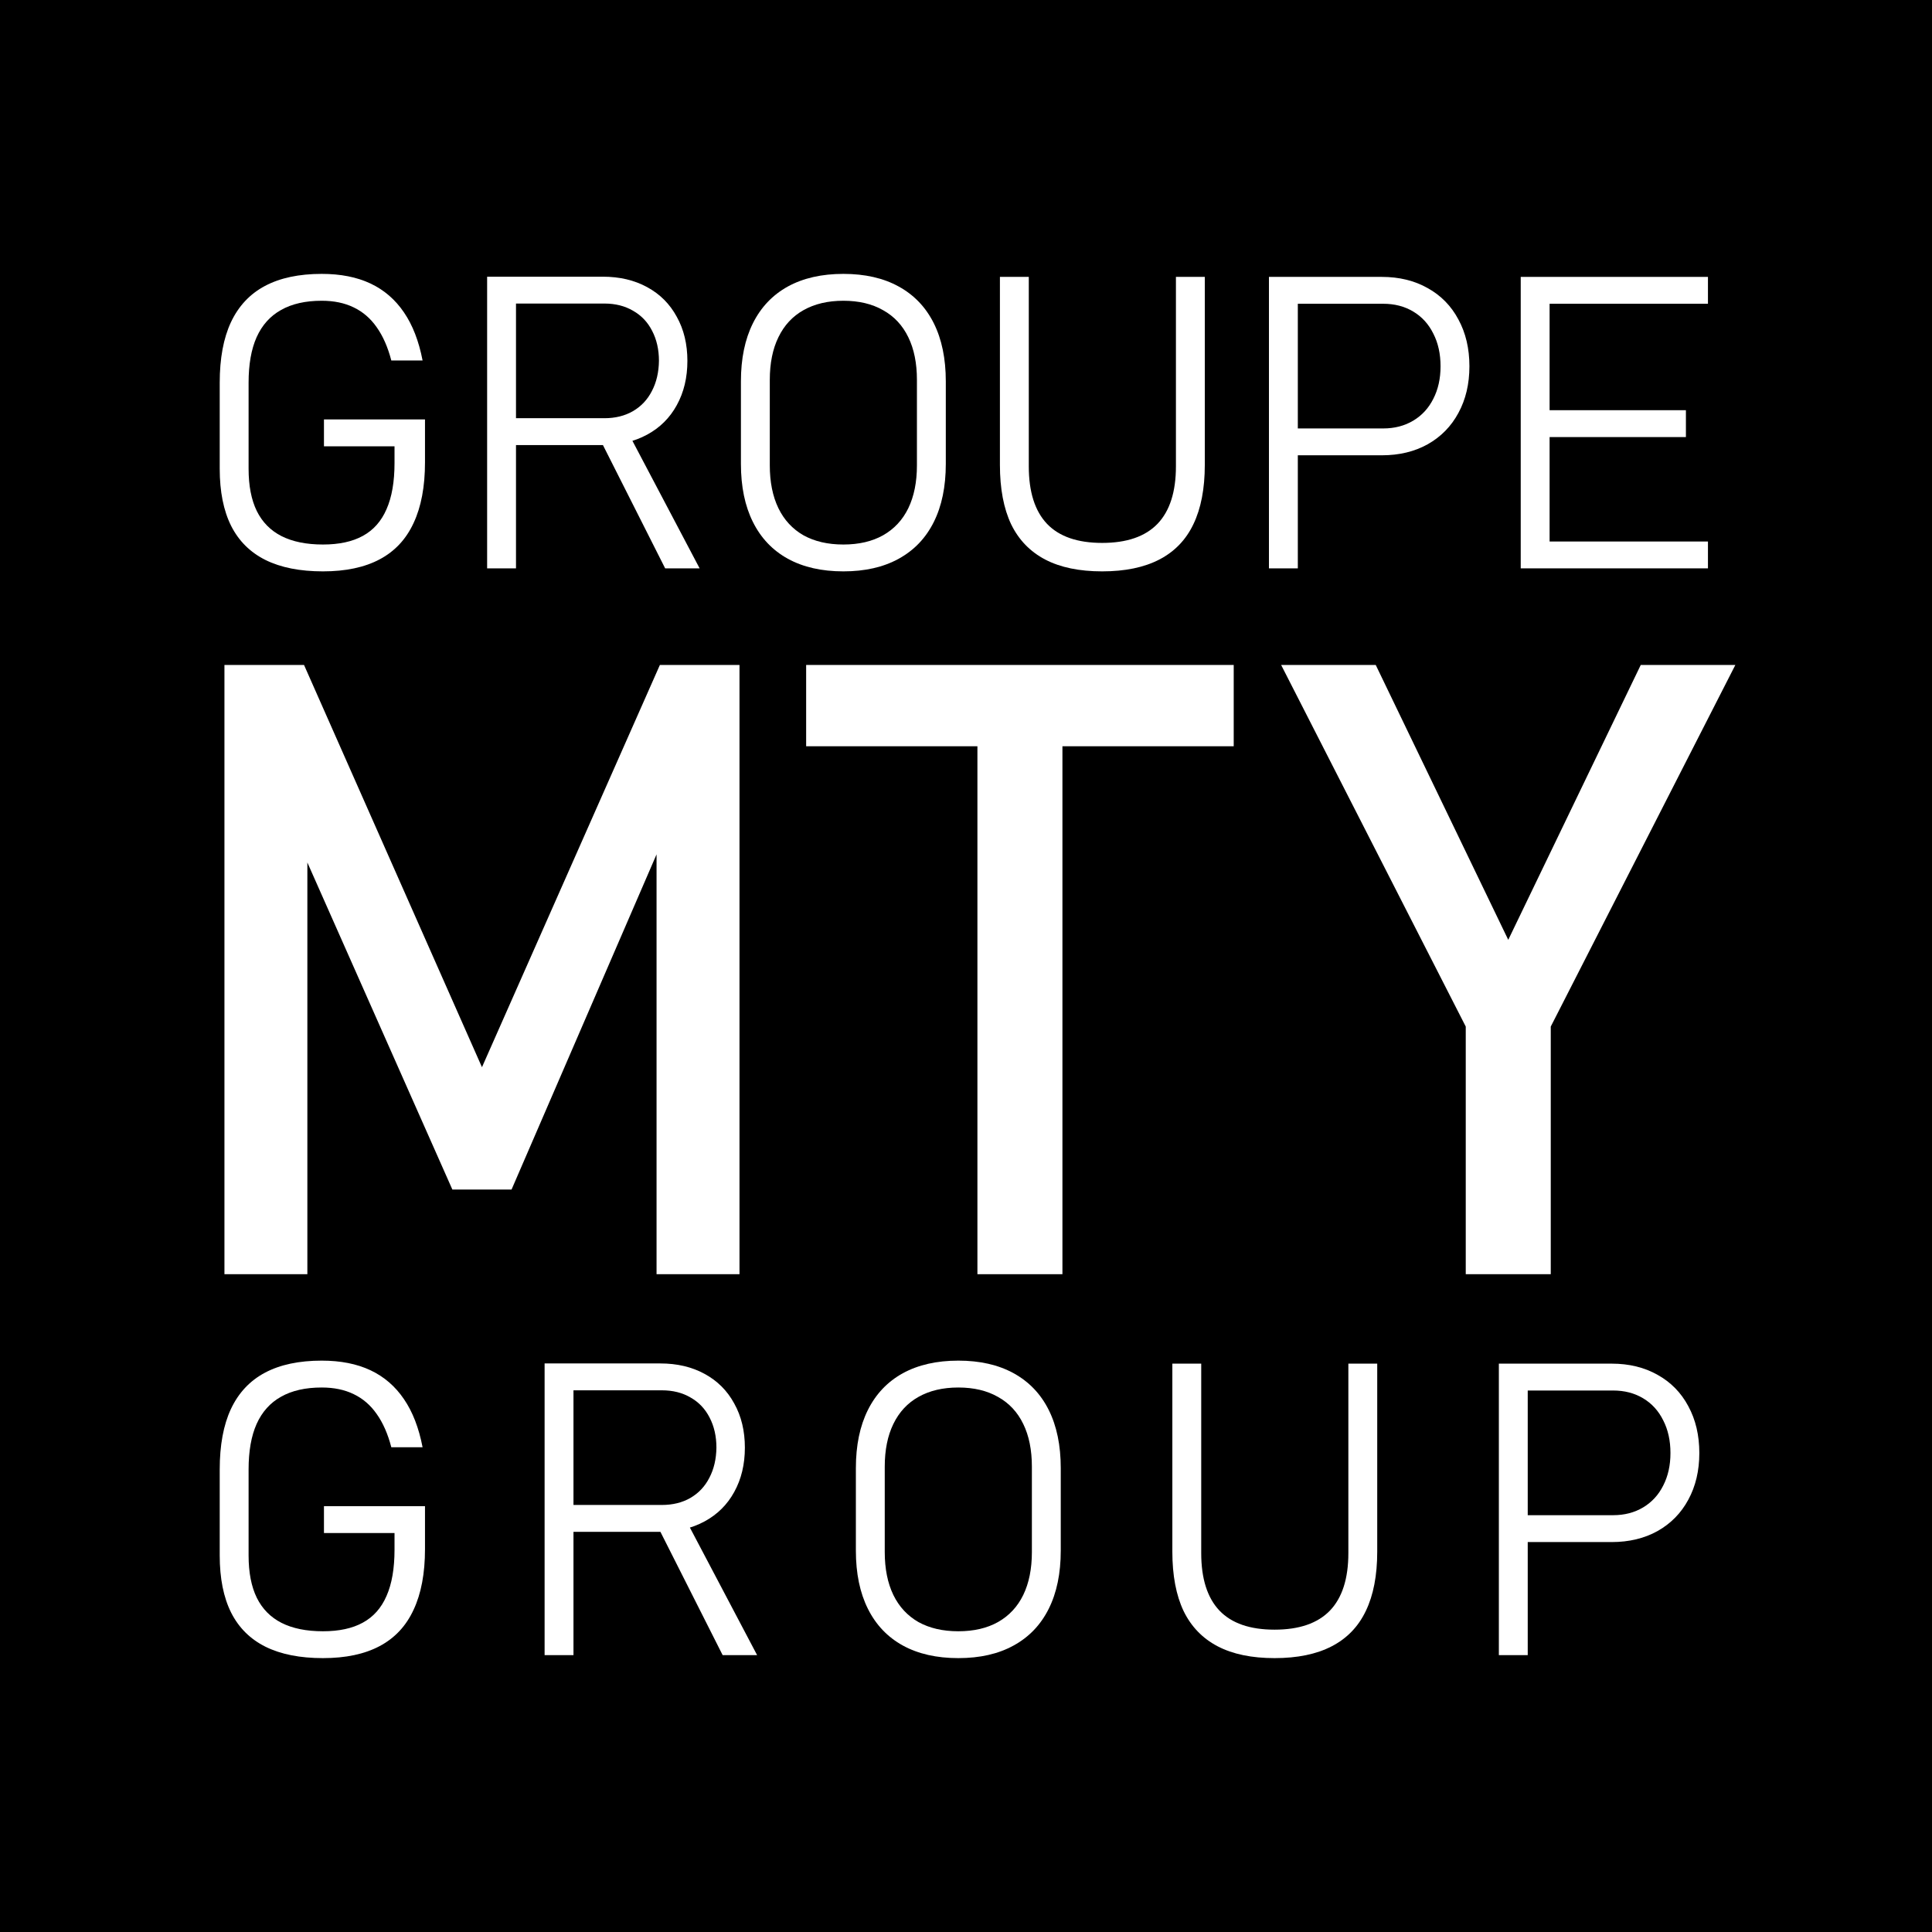
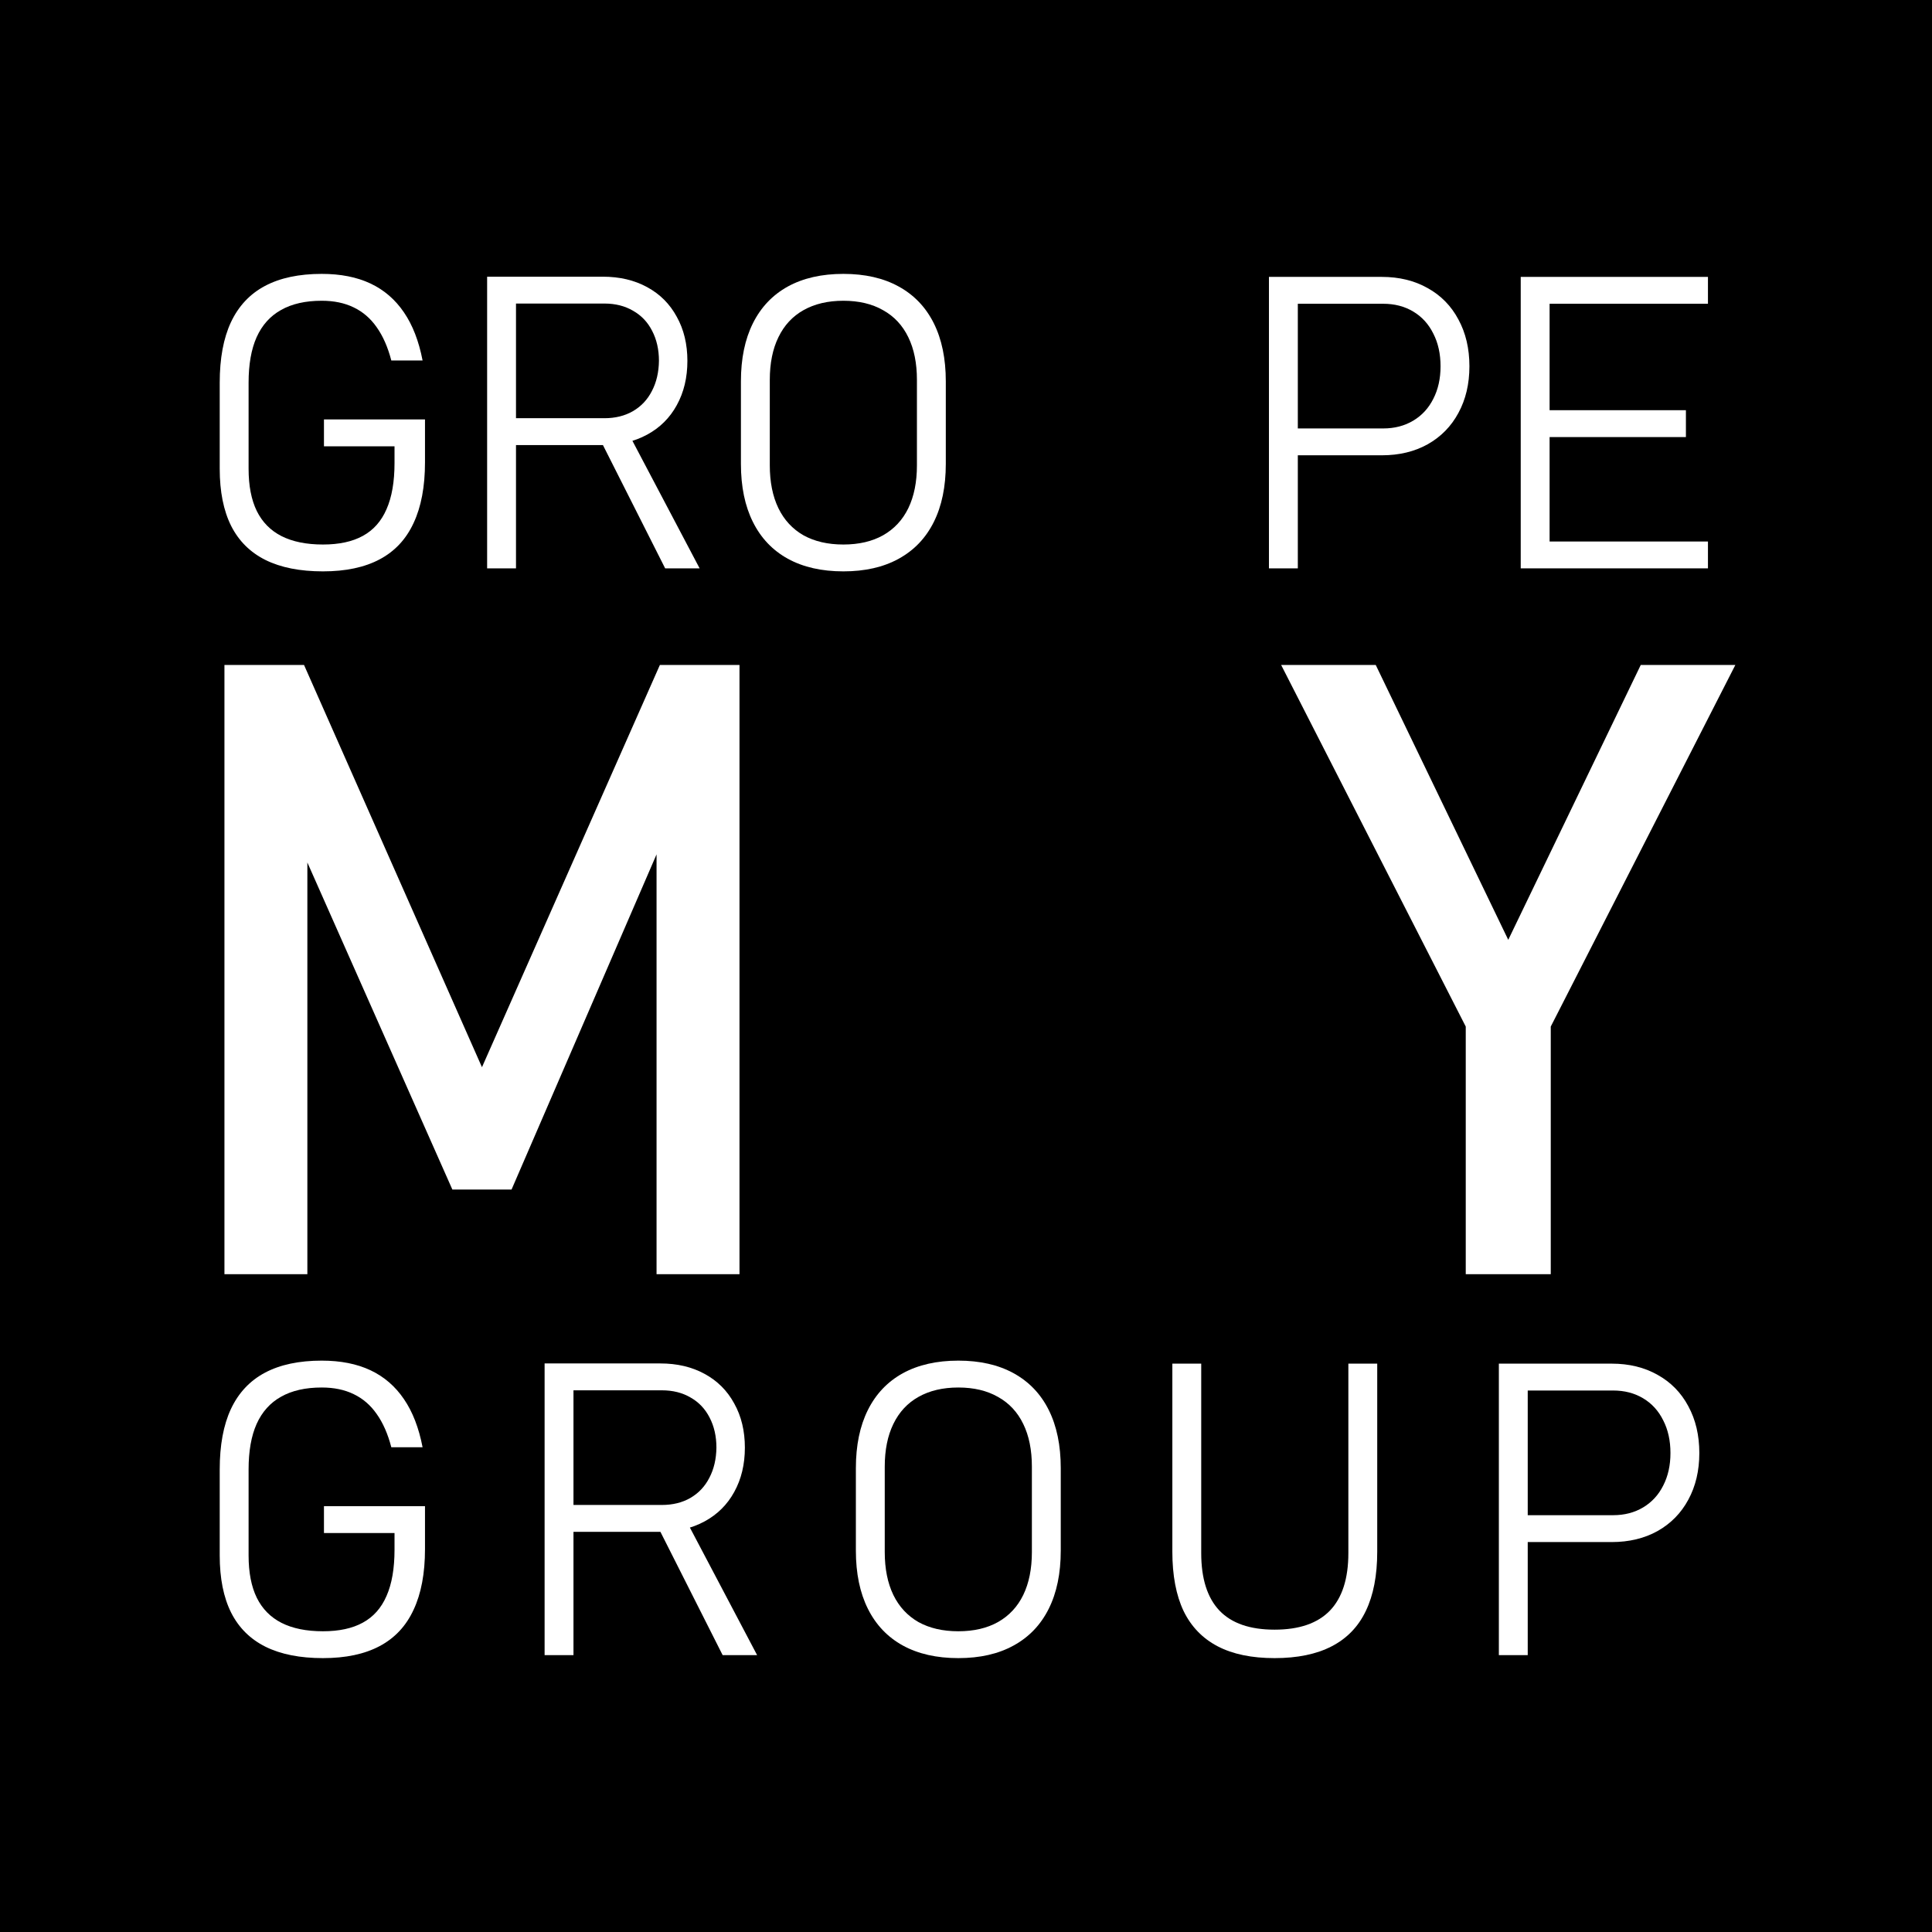
<svg xmlns="http://www.w3.org/2000/svg" width="88" height="88" viewBox="0 0 88 88" fill="none">
  <rect width="88" height="88" fill="black" />
  <path d="M30.057 30.288H33.683V58.038H29.905V37.254L30.095 38.476L23.3 54.183H20.605L13.81 38.857L14 37.254V58.038H10.223V30.288H13.848L21.953 48.61L30.057 30.288Z" fill="white" />
-   <path d="M44.52 32.559H48.392V58.038H44.52V32.559ZM36.719 30.288H56.194V33.991H36.719V30.288Z" fill="white" />
  <path d="M70.635 46.759V58.038H66.763V46.759L58.354 30.288H62.663L68.699 42.808L74.734 30.288H79.043L70.635 46.759Z" fill="white" />
  <path d="M19.358 19.104V21.058C19.358 22.166 19.184 23.088 18.837 23.825C18.497 24.561 17.982 25.112 17.294 25.477C16.606 25.843 15.745 26.025 14.71 26.025C13.663 26.025 12.79 25.852 12.09 25.505C11.396 25.158 10.875 24.64 10.528 23.953C10.181 23.259 10.008 22.391 10.008 21.35V17.433C10.008 16.325 10.178 15.406 10.519 14.676C10.866 13.939 11.383 13.388 12.071 13.023C12.759 12.658 13.621 12.475 14.655 12.475C15.514 12.475 16.253 12.621 16.874 12.913C17.495 13.206 18.003 13.644 18.399 14.228C18.795 14.806 19.078 15.537 19.248 16.42H17.824C17.666 15.811 17.443 15.306 17.157 14.904C16.877 14.502 16.527 14.201 16.107 14C15.693 13.799 15.209 13.699 14.655 13.699C13.913 13.699 13.295 13.839 12.802 14.119C12.309 14.393 11.938 14.806 11.688 15.36C11.444 15.908 11.323 16.599 11.323 17.433V21.35C11.323 22.123 11.447 22.766 11.697 23.277C11.947 23.782 12.321 24.163 12.82 24.418C13.325 24.674 13.955 24.802 14.71 24.802C15.447 24.802 16.052 24.671 16.527 24.409C17.008 24.147 17.367 23.743 17.605 23.195C17.848 22.647 17.97 21.944 17.97 21.085V20.328H14.756V19.104H19.358Z" fill="white" />
  <path d="M23.001 19.049H27.53C28.023 19.049 28.455 18.943 28.826 18.73C29.204 18.511 29.493 18.203 29.694 17.808C29.901 17.412 30.007 16.955 30.014 16.438C30.014 15.921 29.91 15.464 29.703 15.068C29.502 14.673 29.213 14.368 28.836 14.155C28.464 13.936 28.029 13.826 27.53 13.826H23.001V12.603H27.457C28.224 12.603 28.896 12.761 29.475 13.078C30.059 13.394 30.51 13.845 30.826 14.429C31.149 15.007 31.31 15.677 31.31 16.438C31.31 17.199 31.149 17.871 30.826 18.456C30.51 19.034 30.059 19.482 29.475 19.798C28.89 20.115 28.218 20.273 27.457 20.273H23.001V19.049ZM22.188 12.603H23.503V25.888H22.188V12.603ZM27.256 19.862L28.47 19.442L31.867 25.888H30.297L27.256 19.862Z" fill="white" />
  <path d="M38.414 26.025C37.428 26.025 36.585 25.834 35.885 25.45C35.191 25.067 34.661 24.51 34.296 23.779C33.931 23.049 33.748 22.166 33.748 21.131V17.369C33.748 16.334 33.931 15.452 34.296 14.721C34.661 13.991 35.191 13.434 35.885 13.05C36.585 12.667 37.428 12.475 38.414 12.475C39.4 12.475 40.24 12.667 40.934 13.05C41.634 13.434 42.167 13.991 42.532 14.721C42.897 15.452 43.08 16.334 43.08 17.369V21.131C43.08 22.166 42.897 23.049 42.532 23.779C42.167 24.51 41.634 25.067 40.934 25.45C40.24 25.834 39.4 26.025 38.414 26.025ZM38.414 24.802C39.12 24.802 39.723 24.662 40.222 24.382C40.727 24.096 41.111 23.685 41.372 23.149C41.634 22.607 41.765 21.956 41.765 21.195V17.305C41.765 16.544 41.634 15.896 41.372 15.36C41.111 14.819 40.727 14.408 40.222 14.128C39.723 13.842 39.12 13.699 38.414 13.699C37.708 13.699 37.102 13.842 36.597 14.128C36.098 14.408 35.717 14.819 35.456 15.36C35.194 15.896 35.063 16.544 35.063 17.305V21.195C35.063 21.956 35.194 22.607 35.456 23.149C35.717 23.685 36.098 24.096 36.597 24.382C37.102 24.662 37.708 24.802 38.414 24.802Z" fill="white" />
-   <path d="M50.202 26.025C49.161 26.025 48.297 25.846 47.609 25.487C46.921 25.127 46.403 24.592 46.056 23.88C45.716 23.161 45.545 22.26 45.545 21.177V12.612H46.86V21.241C46.86 22.403 47.137 23.277 47.691 23.861C48.245 24.44 49.082 24.729 50.202 24.729C51.322 24.729 52.162 24.44 52.722 23.861C53.282 23.277 53.562 22.403 53.562 21.241V12.612H54.877V21.177C54.877 22.26 54.703 23.161 54.356 23.88C54.016 24.592 53.498 25.127 52.804 25.487C52.11 25.846 51.243 26.025 50.202 26.025Z" fill="white" />
  <path d="M58.758 19.515H63.003C63.521 19.515 63.977 19.396 64.373 19.159C64.769 18.922 65.073 18.59 65.286 18.164C65.505 17.738 65.615 17.244 65.615 16.684C65.615 16.118 65.505 15.622 65.286 15.196C65.073 14.764 64.769 14.429 64.373 14.192C63.977 13.954 63.521 13.836 63.003 13.836H58.758V12.612H62.939C63.731 12.612 64.428 12.783 65.03 13.123C65.633 13.458 66.099 13.933 66.427 14.548C66.762 15.163 66.93 15.875 66.93 16.684C66.93 17.488 66.762 18.197 66.427 18.812C66.099 19.421 65.633 19.895 65.03 20.236C64.428 20.571 63.731 20.738 62.939 20.738H58.758V19.515ZM57.799 12.612H59.114V25.888H57.799V12.612Z" fill="white" />
  <path d="M69.267 12.612H70.582V25.888H69.267V12.612ZM70.171 24.665H77.795V25.888H70.171V24.665ZM70.171 18.684H76.791V19.908H70.171V18.684ZM70.171 12.612H77.795V13.836H70.171V12.612Z" fill="white" />
  <path d="M19.358 68.604V70.558C19.358 71.666 19.184 72.588 18.837 73.325C18.497 74.061 17.982 74.612 17.294 74.977C16.606 75.343 15.745 75.525 14.71 75.525C13.663 75.525 12.79 75.352 12.09 75.005C11.396 74.658 10.875 74.14 10.528 73.453C10.181 72.759 10.008 71.891 10.008 70.85V66.933C10.008 65.825 10.178 64.906 10.519 64.176C10.866 63.439 11.383 62.888 12.071 62.523C12.759 62.158 13.621 61.975 14.655 61.975C15.514 61.975 16.253 62.121 16.874 62.413C17.495 62.706 18.003 63.144 18.399 63.728C18.795 64.306 19.078 65.037 19.248 65.92H17.824C17.666 65.311 17.443 64.806 17.157 64.404C16.877 64.002 16.527 63.701 16.107 63.5C15.693 63.299 15.209 63.199 14.655 63.199C13.913 63.199 13.295 63.339 12.802 63.619C12.309 63.893 11.938 64.306 11.688 64.86C11.444 65.408 11.323 66.099 11.323 66.933V70.85C11.323 71.623 11.447 72.266 11.697 72.777C11.947 73.282 12.321 73.663 12.82 73.918C13.325 74.174 13.955 74.302 14.71 74.302C15.447 74.302 16.052 74.171 16.527 73.909C17.008 73.647 17.367 73.243 17.605 72.695C17.848 72.147 17.97 71.444 17.97 70.585V69.828H14.756V68.604H19.358Z" fill="white" />
  <path d="M25.619 68.549H30.148C30.641 68.549 31.073 68.443 31.445 68.23C31.822 68.011 32.111 67.703 32.312 67.308C32.519 66.912 32.625 66.455 32.632 65.938C32.632 65.421 32.528 64.964 32.321 64.568C32.12 64.173 31.831 63.868 31.454 63.655C31.082 63.436 30.647 63.327 30.148 63.327H25.619V62.103H30.075C30.842 62.103 31.515 62.261 32.093 62.578C32.677 62.894 33.128 63.345 33.444 63.929C33.767 64.507 33.928 65.177 33.928 65.938C33.928 66.699 33.767 67.371 33.444 67.956C33.128 68.534 32.677 68.981 32.093 69.298C31.508 69.615 30.836 69.773 30.075 69.773H25.619V68.549ZM24.806 62.103H26.121V75.388H24.806V62.103ZM29.874 69.362L31.088 68.942L34.485 75.388H32.915L29.874 69.362Z" fill="white" />
  <path d="M43.65 75.525C42.664 75.525 41.821 75.334 41.121 74.95C40.427 74.567 39.897 74.01 39.532 73.279C39.167 72.549 38.984 71.666 38.984 70.631V66.869C38.984 65.834 39.167 64.952 39.532 64.221C39.897 63.491 40.427 62.934 41.121 62.55C41.821 62.167 42.664 61.975 43.65 61.975C44.636 61.975 45.476 62.167 46.17 62.55C46.87 62.934 47.403 63.491 47.768 64.221C48.133 64.952 48.316 65.834 48.316 66.869V70.631C48.316 71.666 48.133 72.549 47.768 73.279C47.403 74.01 46.87 74.567 46.17 74.95C45.476 75.334 44.636 75.525 43.65 75.525ZM43.65 74.302C44.356 74.302 44.959 74.162 45.458 73.882C45.963 73.596 46.347 73.185 46.608 72.649C46.87 72.107 47.001 71.456 47.001 70.695V66.805C47.001 66.044 46.87 65.396 46.608 64.86C46.347 64.319 45.963 63.908 45.458 63.628C44.959 63.342 44.356 63.199 43.65 63.199C42.944 63.199 42.338 63.342 41.833 63.628C41.334 63.908 40.953 64.319 40.691 64.86C40.43 65.396 40.299 66.044 40.299 66.805V70.695C40.299 71.456 40.43 72.107 40.691 72.649C40.953 73.185 41.334 73.596 41.833 73.882C42.338 74.162 42.944 74.302 43.65 74.302Z" fill="white" />
  <path d="M58.056 75.525C57.015 75.525 56.151 75.346 55.463 74.987C54.775 74.627 54.257 74.092 53.91 73.379C53.57 72.661 53.399 71.76 53.399 70.677V62.112H54.714V70.741C54.714 71.903 54.991 72.777 55.545 73.361C56.099 73.94 56.936 74.229 58.056 74.229C59.176 74.229 60.016 73.94 60.576 73.361C61.136 72.777 61.416 71.903 61.416 70.741V62.112H62.731V70.677C62.731 71.76 62.557 72.661 62.21 73.379C61.87 74.092 61.352 74.627 60.658 74.987C59.964 75.346 59.097 75.525 58.056 75.525Z" fill="white" />
  <path d="M69.23 69.015H73.475C73.993 69.015 74.449 68.896 74.845 68.659C75.241 68.421 75.545 68.09 75.758 67.664C75.977 67.237 76.087 66.745 76.087 66.184C76.087 65.618 75.977 65.122 75.758 64.696C75.545 64.264 75.241 63.929 74.845 63.692C74.449 63.454 73.993 63.336 73.475 63.336H69.23V62.112H73.411C74.203 62.112 74.9 62.282 75.502 62.623C76.105 62.958 76.571 63.433 76.899 64.048C77.234 64.663 77.402 65.375 77.402 66.184C77.402 66.988 77.234 67.697 76.899 68.312C76.571 68.921 76.105 69.395 75.502 69.736C74.9 70.071 74.203 70.239 73.411 70.239H69.23V69.015ZM68.271 62.112H69.586V75.388H68.271V62.112Z" fill="white" />
</svg>